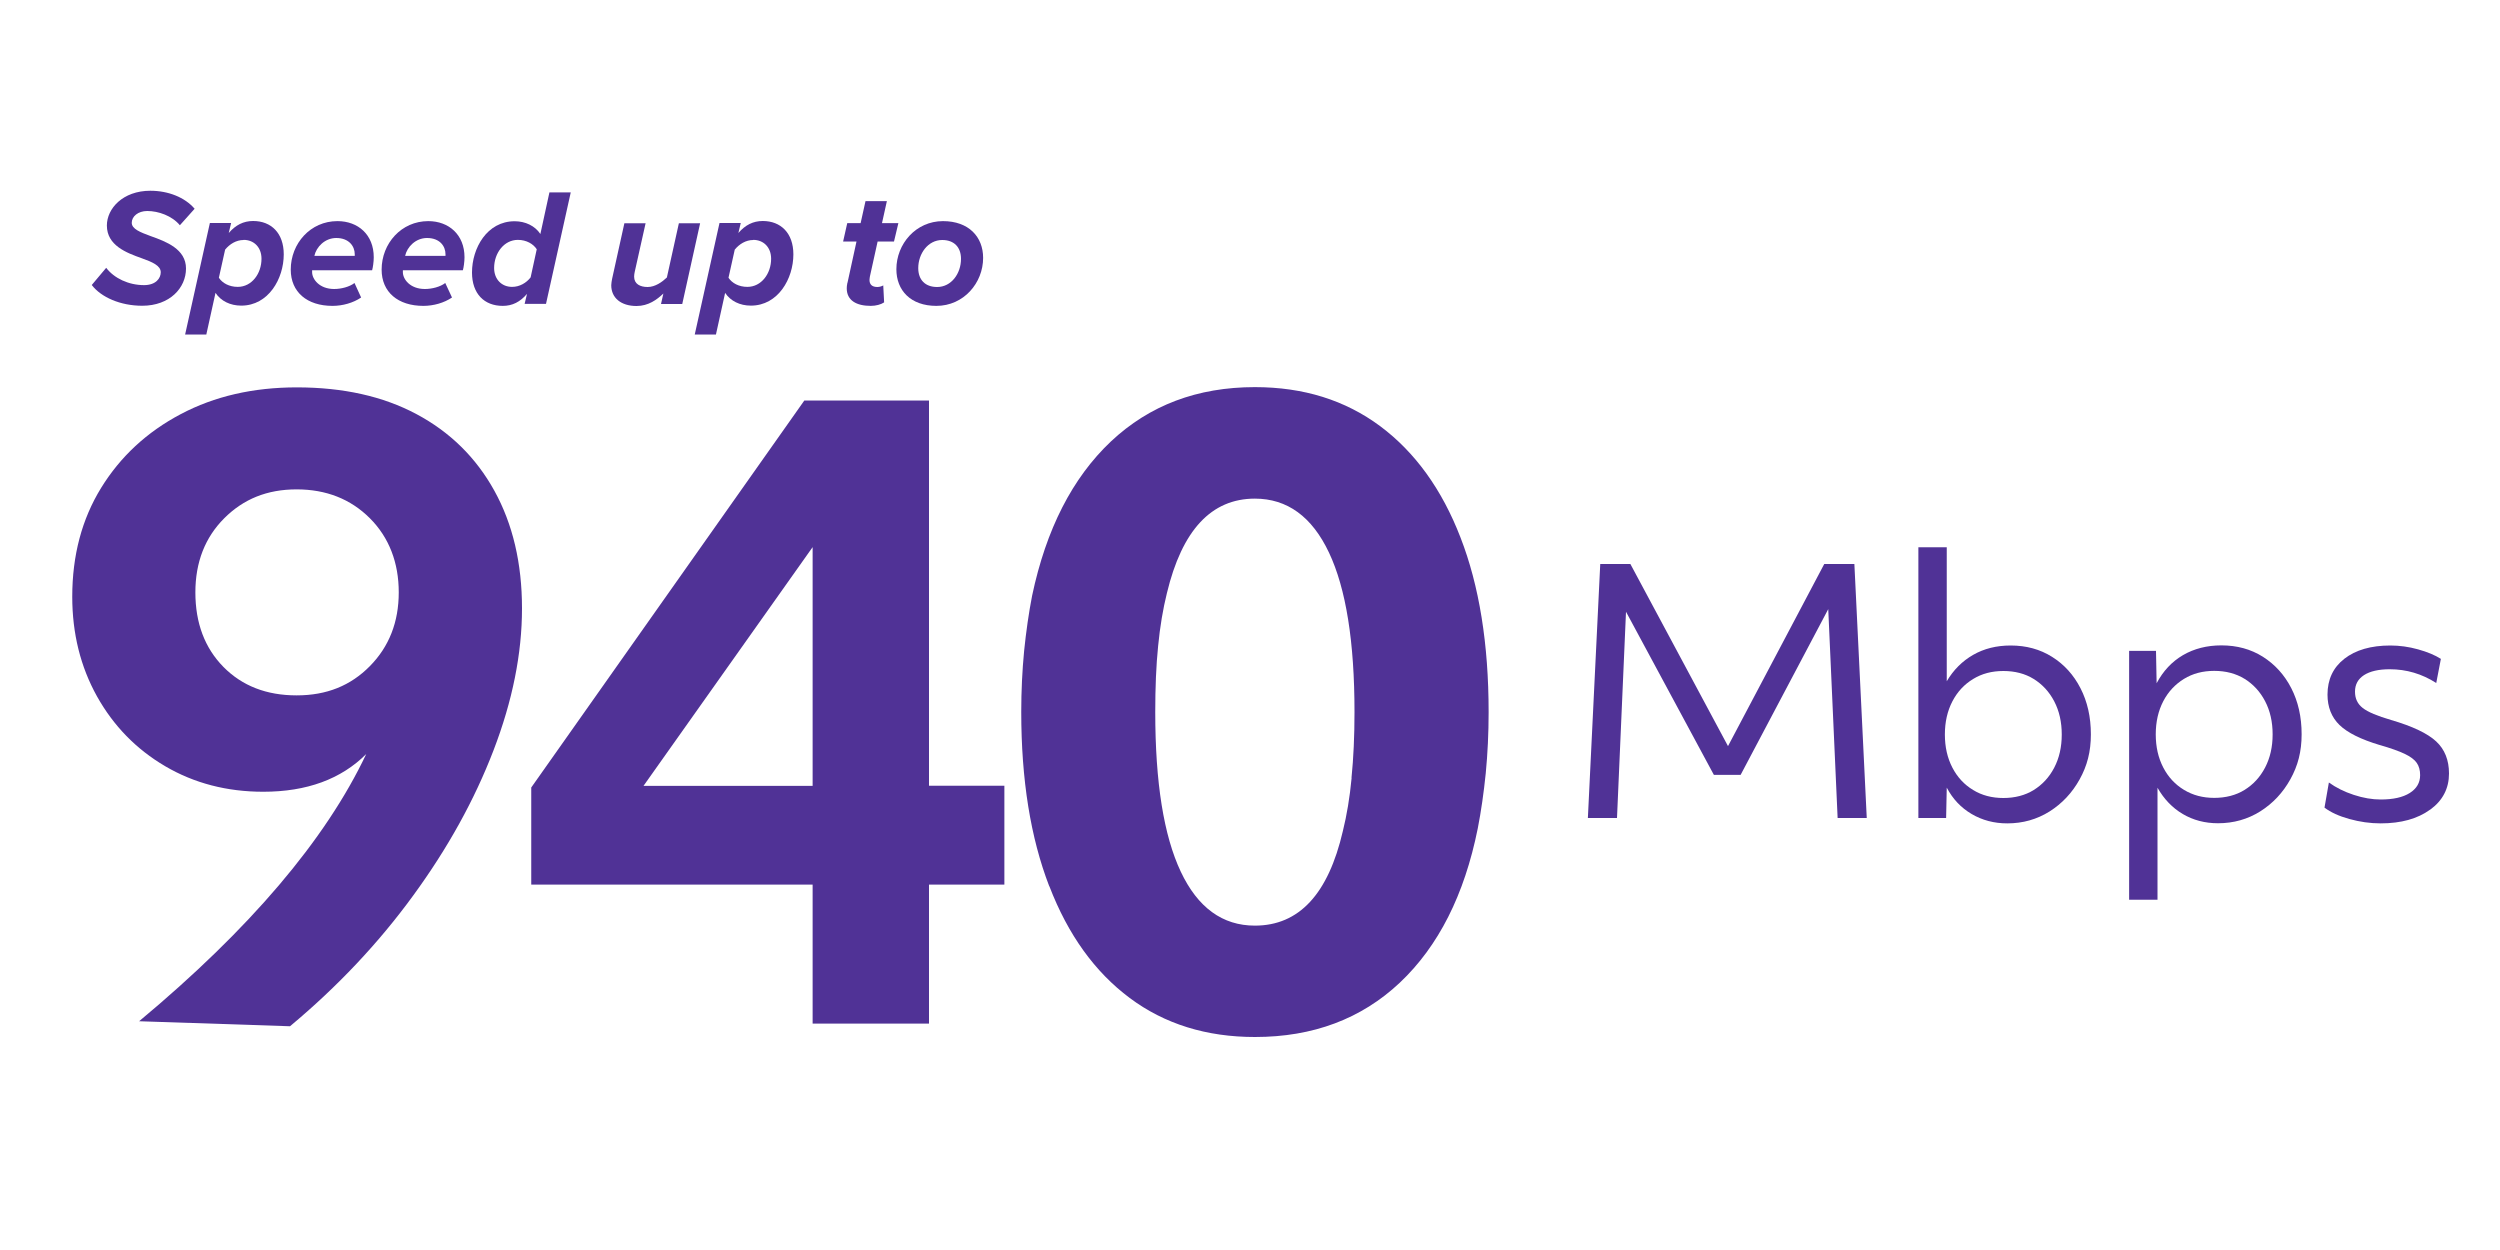
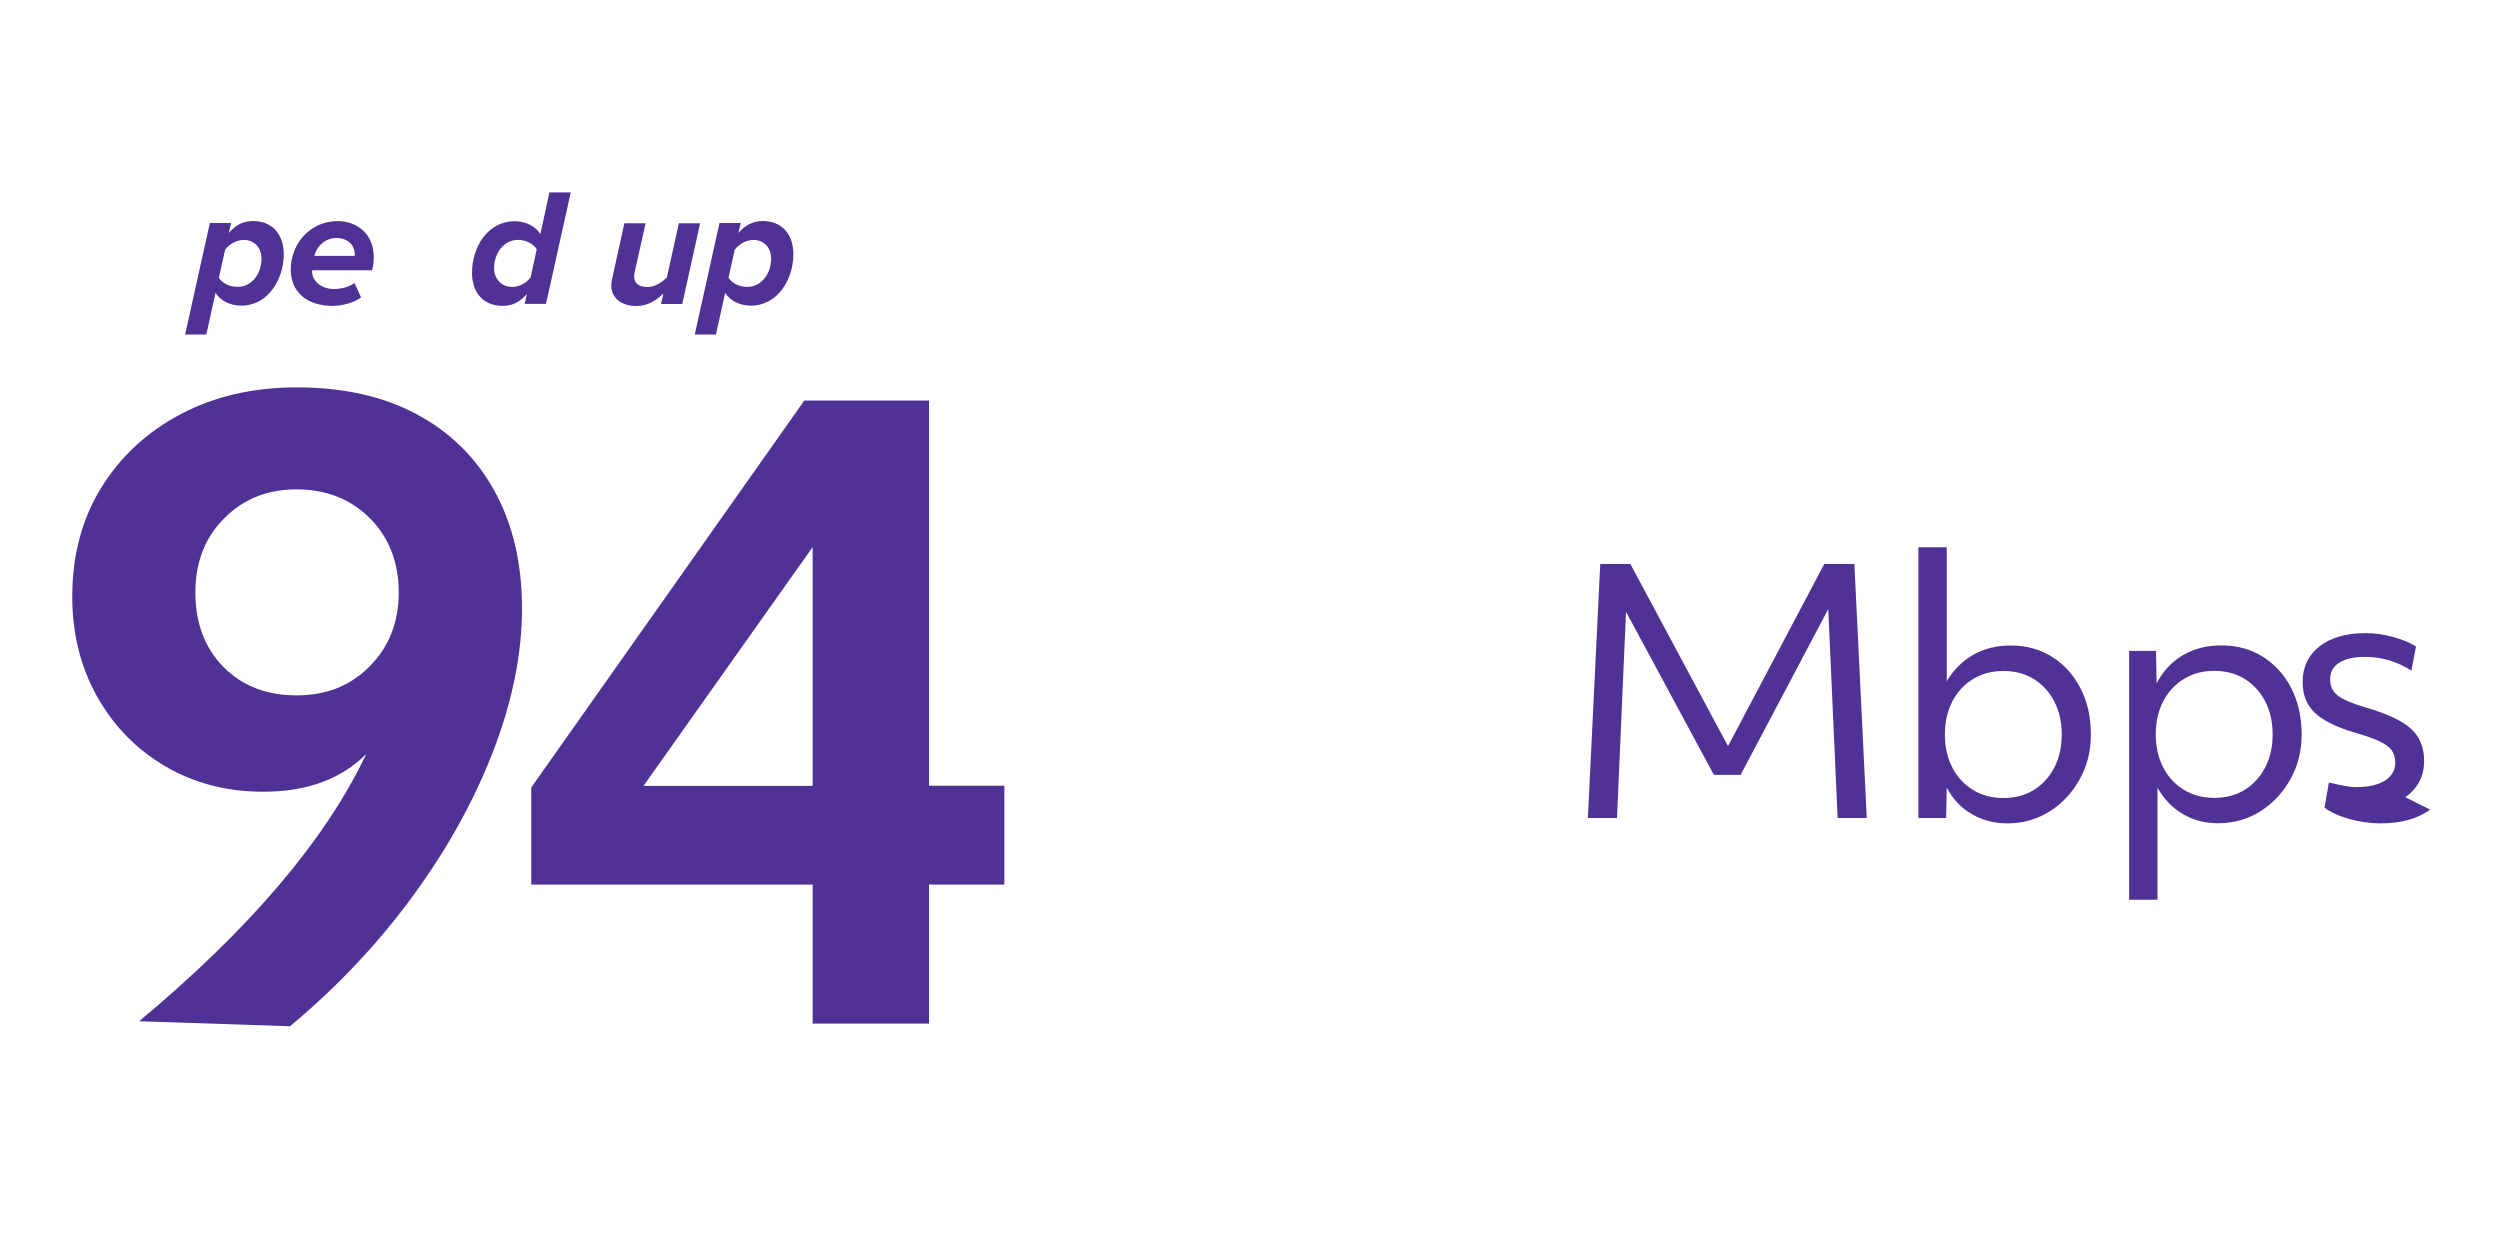
<svg xmlns="http://www.w3.org/2000/svg" id="a" viewBox="0 0 200 100">
  <defs>
    <style>.b{fill:#503296;}</style>
  </defs>
-   <path class="b" d="M8.5,21.43c.63.83,1.79,1.38,3.02,1.38.95,0,1.34-.55,1.34-1.03,0-.53-.68-.82-1.52-1.12-1.24-.44-2.79-1.03-2.79-2.62,0-1.35,1.27-2.78,3.48-2.78,1.42,0,2.75.52,3.54,1.44l-1.18,1.32c-.63-.76-1.72-1.14-2.61-1.14-.74,0-1.24.44-1.24.94s.68.76,1.52,1.07c1.24.44,2.82,1.04,2.82,2.59s-1.3,2.98-3.5,2.98c-1.75,0-3.29-.68-4.04-1.66l1.16-1.38Z" />
  <path class="b" d="M16.51,26.76h-1.7l1.98-8.92h1.7l-.19.8c.55-.64,1.18-.96,1.95-.96,1.44,0,2.45.96,2.45,2.67,0,1.94-1.22,4.1-3.4,4.1-.88,0-1.63-.37-2.06-1.02l-.73,3.31ZM19.49,19.2c-.6,0-1.12.33-1.48.77l-.5,2.25c.28.43.83.73,1.51.73,1.12,0,1.9-1.06,1.9-2.25,0-.92-.61-1.51-1.43-1.51Z" />
  <path class="b" d="M27,17.69c1.64,0,2.9,1.08,2.9,2.89,0,.37-.07.83-.13,1.04h-4.8v.16c0,.55.58,1.34,1.76,1.34.56,0,1.23-.17,1.63-.48l.53,1.16c-.63.43-1.48.67-2.29.67-2.03,0-3.34-1.1-3.34-2.9,0-2.1,1.58-3.88,3.73-3.88ZM28.38,20.47v-.13c0-.64-.46-1.3-1.48-1.3-.91,0-1.6.72-1.75,1.43h3.24Z" />
-   <path class="b" d="M34.26,17.69c1.64,0,2.9,1.08,2.9,2.89,0,.37-.07.83-.13,1.04h-4.8v.16c0,.55.57,1.34,1.76,1.34.56,0,1.23-.17,1.63-.48l.54,1.16c-.63.43-1.48.67-2.29.67-2.03,0-3.34-1.1-3.34-2.9,0-2.1,1.58-3.88,3.73-3.88ZM35.64,20.47v-.13c0-.64-.45-1.3-1.48-1.3-.91,0-1.6.72-1.75,1.43h3.23Z" />
  <path class="b" d="M43.95,15.39h1.71l-1.98,8.92h-1.71l.19-.8c-.55.64-1.16.96-1.94.96-1.47,0-2.46-.96-2.46-2.67,0-1.95,1.2-4.1,3.41-4.1.86,0,1.63.37,2.06,1.02l.72-3.31ZM40.97,22.95c.6,0,1.14-.32,1.48-.76l.49-2.25c-.28-.43-.83-.75-1.51-.75-1.11,0-1.9,1.06-1.9,2.25,0,.92.62,1.51,1.43,1.51Z" />
  <path class="b" d="M51.65,17.85l-.87,3.89c-.03.12-.05.28-.05.39,0,.59.48.83,1.08.83s1.16-.4,1.54-.76l.96-4.34h1.7l-1.43,6.46h-1.7l.19-.84c-.51.49-1.2,1-2.15,1-1.24,0-2.02-.65-2.02-1.66,0-.11.04-.4.07-.52l.98-4.44h1.71Z" />
  <path class="b" d="M57.28,26.76h-1.7l1.98-8.92h1.7l-.19.8c.55-.64,1.18-.96,1.95-.96,1.44,0,2.45.96,2.45,2.67,0,1.94-1.22,4.1-3.4,4.1-.88,0-1.63-.37-2.06-1.02l-.73,3.31ZM60.26,19.2c-.6,0-1.12.33-1.48.77l-.5,2.25c.28.43.83.73,1.51.73,1.12,0,1.9-1.06,1.9-2.25,0-.92-.61-1.51-1.43-1.51Z" />
-   <path class="b" d="M67.8,22.62l.72-3.3h-1.07l.33-1.47h1.07l.39-1.76h1.71l-.39,1.76h1.31l-.35,1.47h-1.31l-.62,2.81c-.01.08-.03.19-.03.27,0,.35.2.56.63.56.17,0,.39-.07.47-.13l.07,1.36c-.25.17-.66.28-1.07.28-1.15,0-1.92-.44-1.92-1.4,0-.09.01-.28.05-.44Z" />
-   <path class="b" d="M75.44,17.69c2.06,0,3.21,1.26,3.21,2.94,0,2-1.55,3.84-3.74,3.84-2.06,0-3.2-1.24-3.2-2.93,0-2.02,1.55-3.85,3.73-3.85ZM75.38,19.2c-1.15,0-1.92,1.1-1.92,2.25,0,.94.56,1.51,1.51,1.51,1.14,0,1.91-1.08,1.91-2.25,0-.94-.56-1.51-1.5-1.51Z" />
  <path class="b" d="M11.14,81.69c8.84-7.37,14.9-14.49,18.16-21.37-2.01,2.01-4.76,3.02-8.24,3.02-2.9,0-5.52-.68-7.84-2.04-2.32-1.36-4.14-3.23-5.46-5.59-1.32-2.37-1.98-5.03-1.98-7.97,0-3.31.77-6.21,2.31-8.71,1.54-2.5,3.66-4.47,6.37-5.9,2.7-1.43,5.8-2.14,9.28-2.14,3.71,0,6.9.71,9.58,2.14,2.68,1.43,4.76,3.47,6.23,6.13,1.47,2.66,2.21,5.8,2.21,9.41s-.76,7.4-2.28,11.36-3.66,7.83-6.43,11.62c-2.77,3.8-6.05,7.28-9.85,10.45l-12.06-.4ZM15.63,47.39c0,2.46.75,4.44,2.24,5.96,1.5,1.52,3.45,2.28,5.86,2.28s4.32-.78,5.86-2.34c1.54-1.56,2.31-3.53,2.31-5.9s-.77-4.39-2.31-5.93c-1.54-1.54-3.5-2.31-5.86-2.31s-4.25.77-5.79,2.31-2.31,3.52-2.31,5.93Z" />
  <path class="b" d="M64.34,32.04h9.98v30.82h6.03v7.91h-6.03v11.12h-9.31v-11.12h-22.51v-7.77l21.84-30.95ZM65.01,43.77l-13.53,19.1h13.53v-19.1Z" />
-   <path class="b" d="M83.94,70.9c-1.5-3.89-2.24-8.53-2.24-13.94,0-1.7.08-3.33.23-4.89.16-1.56.37-3.04.64-4.42,1.12-5.31,3.22-9.42,6.3-12.33,3.08-2.9,6.92-4.35,11.52-4.35,3.89,0,7.22,1.04,10.02,3.12,2.79,2.08,4.94,5.05,6.43,8.91,1.5,3.86,2.25,8.52,2.25,13.97,0,1.7-.08,3.33-.23,4.89-.16,1.56-.37,3.04-.64,4.42-1.07,5.32-3.15,9.42-6.23,12.33-3.08,2.9-6.95,4.35-11.59,4.35-3.89,0-7.23-1.04-10.02-3.12-2.79-2.08-4.94-5.06-6.43-8.94ZM108.12,62.23c.16-1.58.24-3.34.24-5.26,0-5.63-.68-9.88-2.04-12.76-1.36-2.88-3.34-4.32-5.93-4.32-3.48,0-5.83,2.52-7.04,7.57-.31,1.25-.55,2.66-.7,4.22-.16,1.56-.23,3.33-.23,5.29,0,5.63.68,9.88,2.04,12.76,1.36,2.88,3.34,4.32,5.93,4.32,3.53,0,5.87-2.52,7.04-7.57.31-1.25.55-2.67.7-4.25Z" />
  <path class="b" d="M128.02,45.12h2.41l7.81,14.57,7.7-14.57h2.41l.99,20.32h-2.33l-.75-16.71-7.01,13.26h-2.14l-7.03-13.05-.72,16.5h-2.33l.99-20.32Z" />
  <path class="b" d="M153.47,43.78h2.27v10.72c.54-.91,1.24-1.61,2.11-2.11.87-.5,1.87-.75,3-.75,1.25,0,2.35.3,3.32.91s1.72,1.44,2.27,2.51.83,2.3.83,3.69-.3,2.52-.9,3.6c-.6,1.08-1.4,1.93-2.41,2.57-1.01.63-2.13.95-3.38.95-1.05,0-2-.25-2.85-.75-.85-.5-1.51-1.2-1.99-2.11l-.05,2.43h-2.22v-21.66ZM164.34,56.11c-.4-.77-.95-1.36-1.64-1.79s-1.51-.64-2.43-.64-1.72.21-2.42.64c-.71.43-1.26,1.02-1.66,1.79s-.6,1.65-.6,2.65.2,1.88.6,2.65c.4.77.95,1.36,1.66,1.79.7.43,1.51.64,2.42.64s1.74-.21,2.43-.64,1.24-1.02,1.64-1.79c.4-.77.6-1.65.6-2.65s-.2-1.88-.6-2.65Z" />
  <path class="b" d="M170.34,52.07h2.14l.05,2.59c.52-.98,1.22-1.73,2.11-2.25.89-.52,1.92-.78,3.07-.78,1.25,0,2.35.3,3.32.91.96.61,1.72,1.44,2.27,2.51.55,1.07.83,2.3.83,3.69s-.3,2.52-.9,3.6c-.6,1.08-1.4,1.93-2.41,2.57-1.01.63-2.13.95-3.38.95-1.05,0-1.99-.25-2.82-.74-.83-.49-1.5-1.19-2.02-2.1v8.96h-2.27v-19.92ZM179.57,63.19c.69-.43,1.24-1.02,1.64-1.79.4-.77.6-1.65.6-2.65s-.2-1.88-.6-2.65c-.4-.77-.95-1.36-1.64-1.79-.7-.43-1.51-.64-2.43-.64s-1.72.21-2.42.64-1.26,1.02-1.66,1.79c-.4.77-.6,1.65-.6,2.65s.2,1.88.6,2.65c.4.77.95,1.36,1.66,1.79s1.51.64,2.42.64,1.74-.21,2.43-.64Z" />
-   <path class="b" d="M194.41,64.77c-1,.73-2.32,1.1-3.96,1.1-.84,0-1.67-.12-2.5-.35-.83-.23-1.49-.53-1.99-.91l.35-2.01c.57.41,1.23.74,1.99.99s1.48.37,2.15.37c1,0,1.77-.17,2.33-.52.55-.35.83-.82.83-1.43,0-.39-.09-.72-.27-.98-.18-.26-.5-.5-.96-.72-.46-.22-1.13-.46-2.01-.71-1.5-.45-2.57-.98-3.21-1.6s-.96-1.44-.96-2.43c0-1.21.45-2.17,1.35-2.87.9-.7,2.12-1.06,3.68-1.06.73,0,1.47.1,2.22.31s1.35.46,1.82.76l-.37,1.93c-1.14-.73-2.38-1.1-3.72-1.1-.89,0-1.58.16-2.06.47-.48.31-.72.75-.72,1.32s.21.99.62,1.31,1.17.64,2.27.96c1.71.5,2.91,1.07,3.6,1.71.69.64,1.03,1.5,1.03,2.57,0,1.19-.5,2.16-1.5,2.89Z" />
+   <path class="b" d="M194.41,64.77c-1,.73-2.32,1.1-3.96,1.1-.84,0-1.67-.12-2.5-.35-.83-.23-1.49-.53-1.99-.91l.35-2.01s1.48.37,2.15.37c1,0,1.77-.17,2.33-.52.55-.35.83-.82.83-1.43,0-.39-.09-.72-.27-.98-.18-.26-.5-.5-.96-.72-.46-.22-1.13-.46-2.01-.71-1.5-.45-2.57-.98-3.21-1.6s-.96-1.44-.96-2.43c0-1.21.45-2.17,1.35-2.87.9-.7,2.12-1.06,3.68-1.06.73,0,1.47.1,2.22.31s1.35.46,1.82.76l-.37,1.93c-1.14-.73-2.38-1.1-3.72-1.1-.89,0-1.58.16-2.06.47-.48.31-.72.75-.72,1.32s.21.99.62,1.31,1.17.64,2.27.96c1.71.5,2.91,1.07,3.6,1.71.69.64,1.03,1.5,1.03,2.57,0,1.19-.5,2.16-1.5,2.89Z" />
</svg>